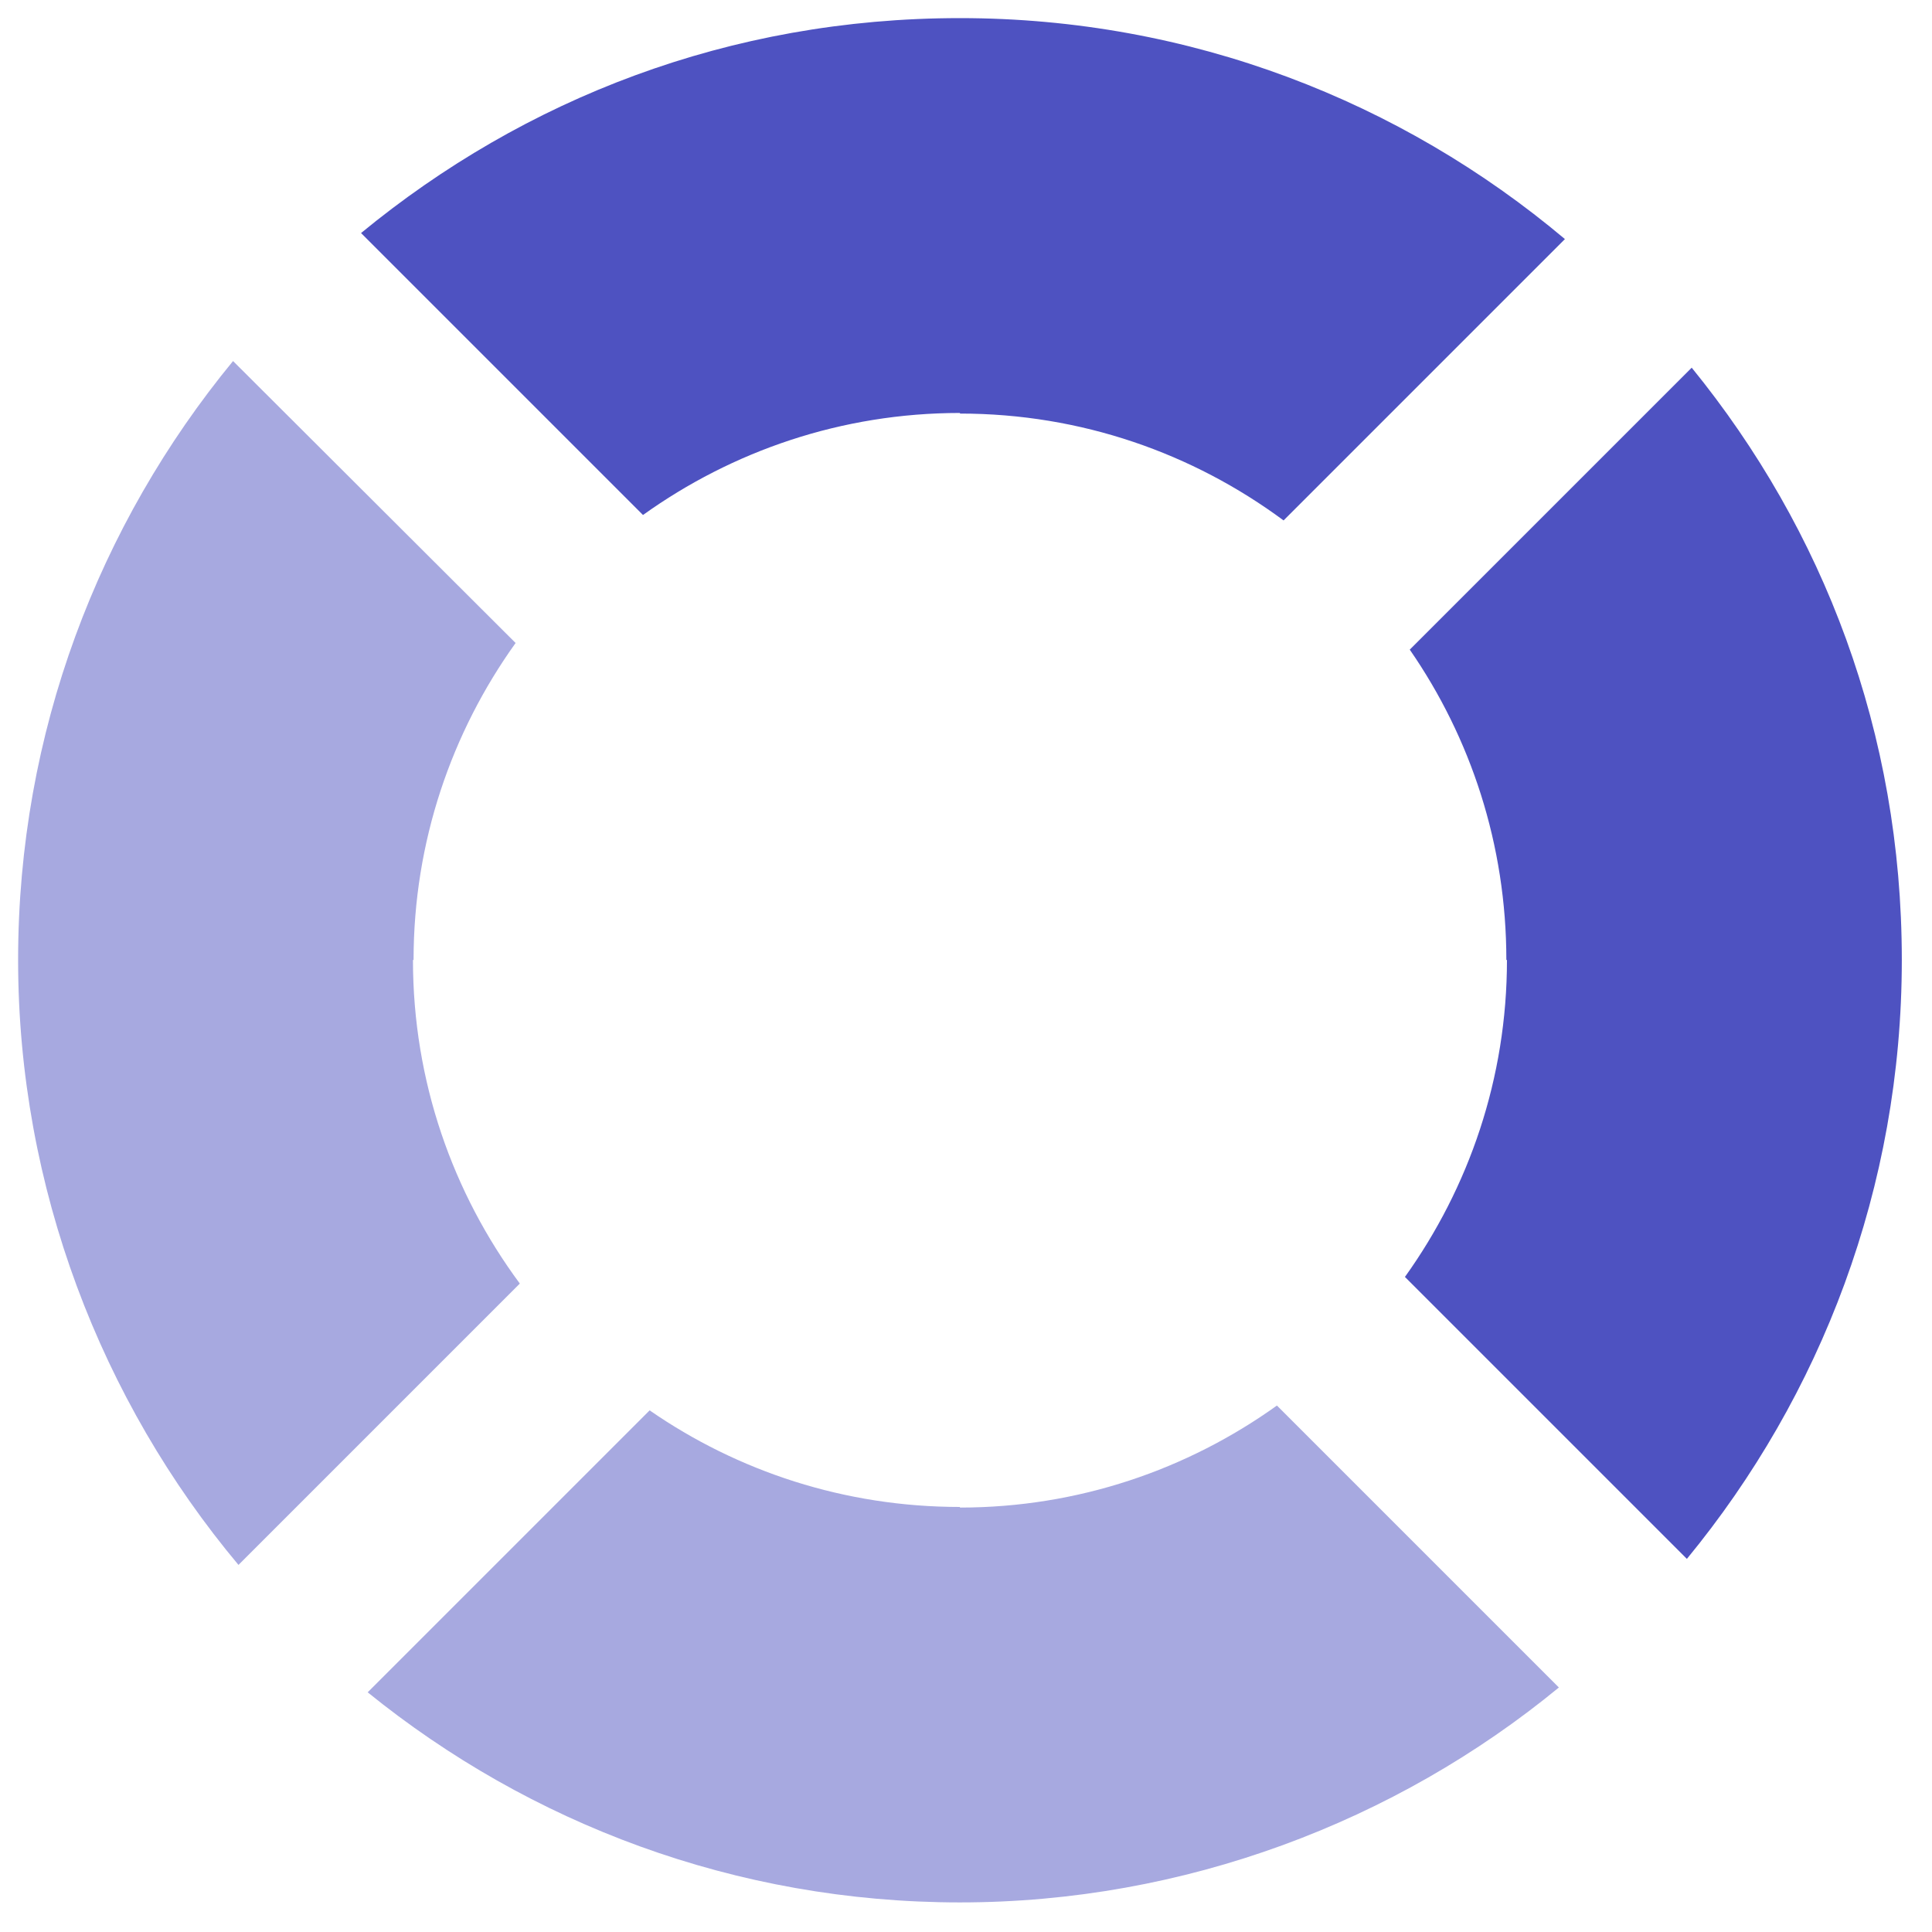
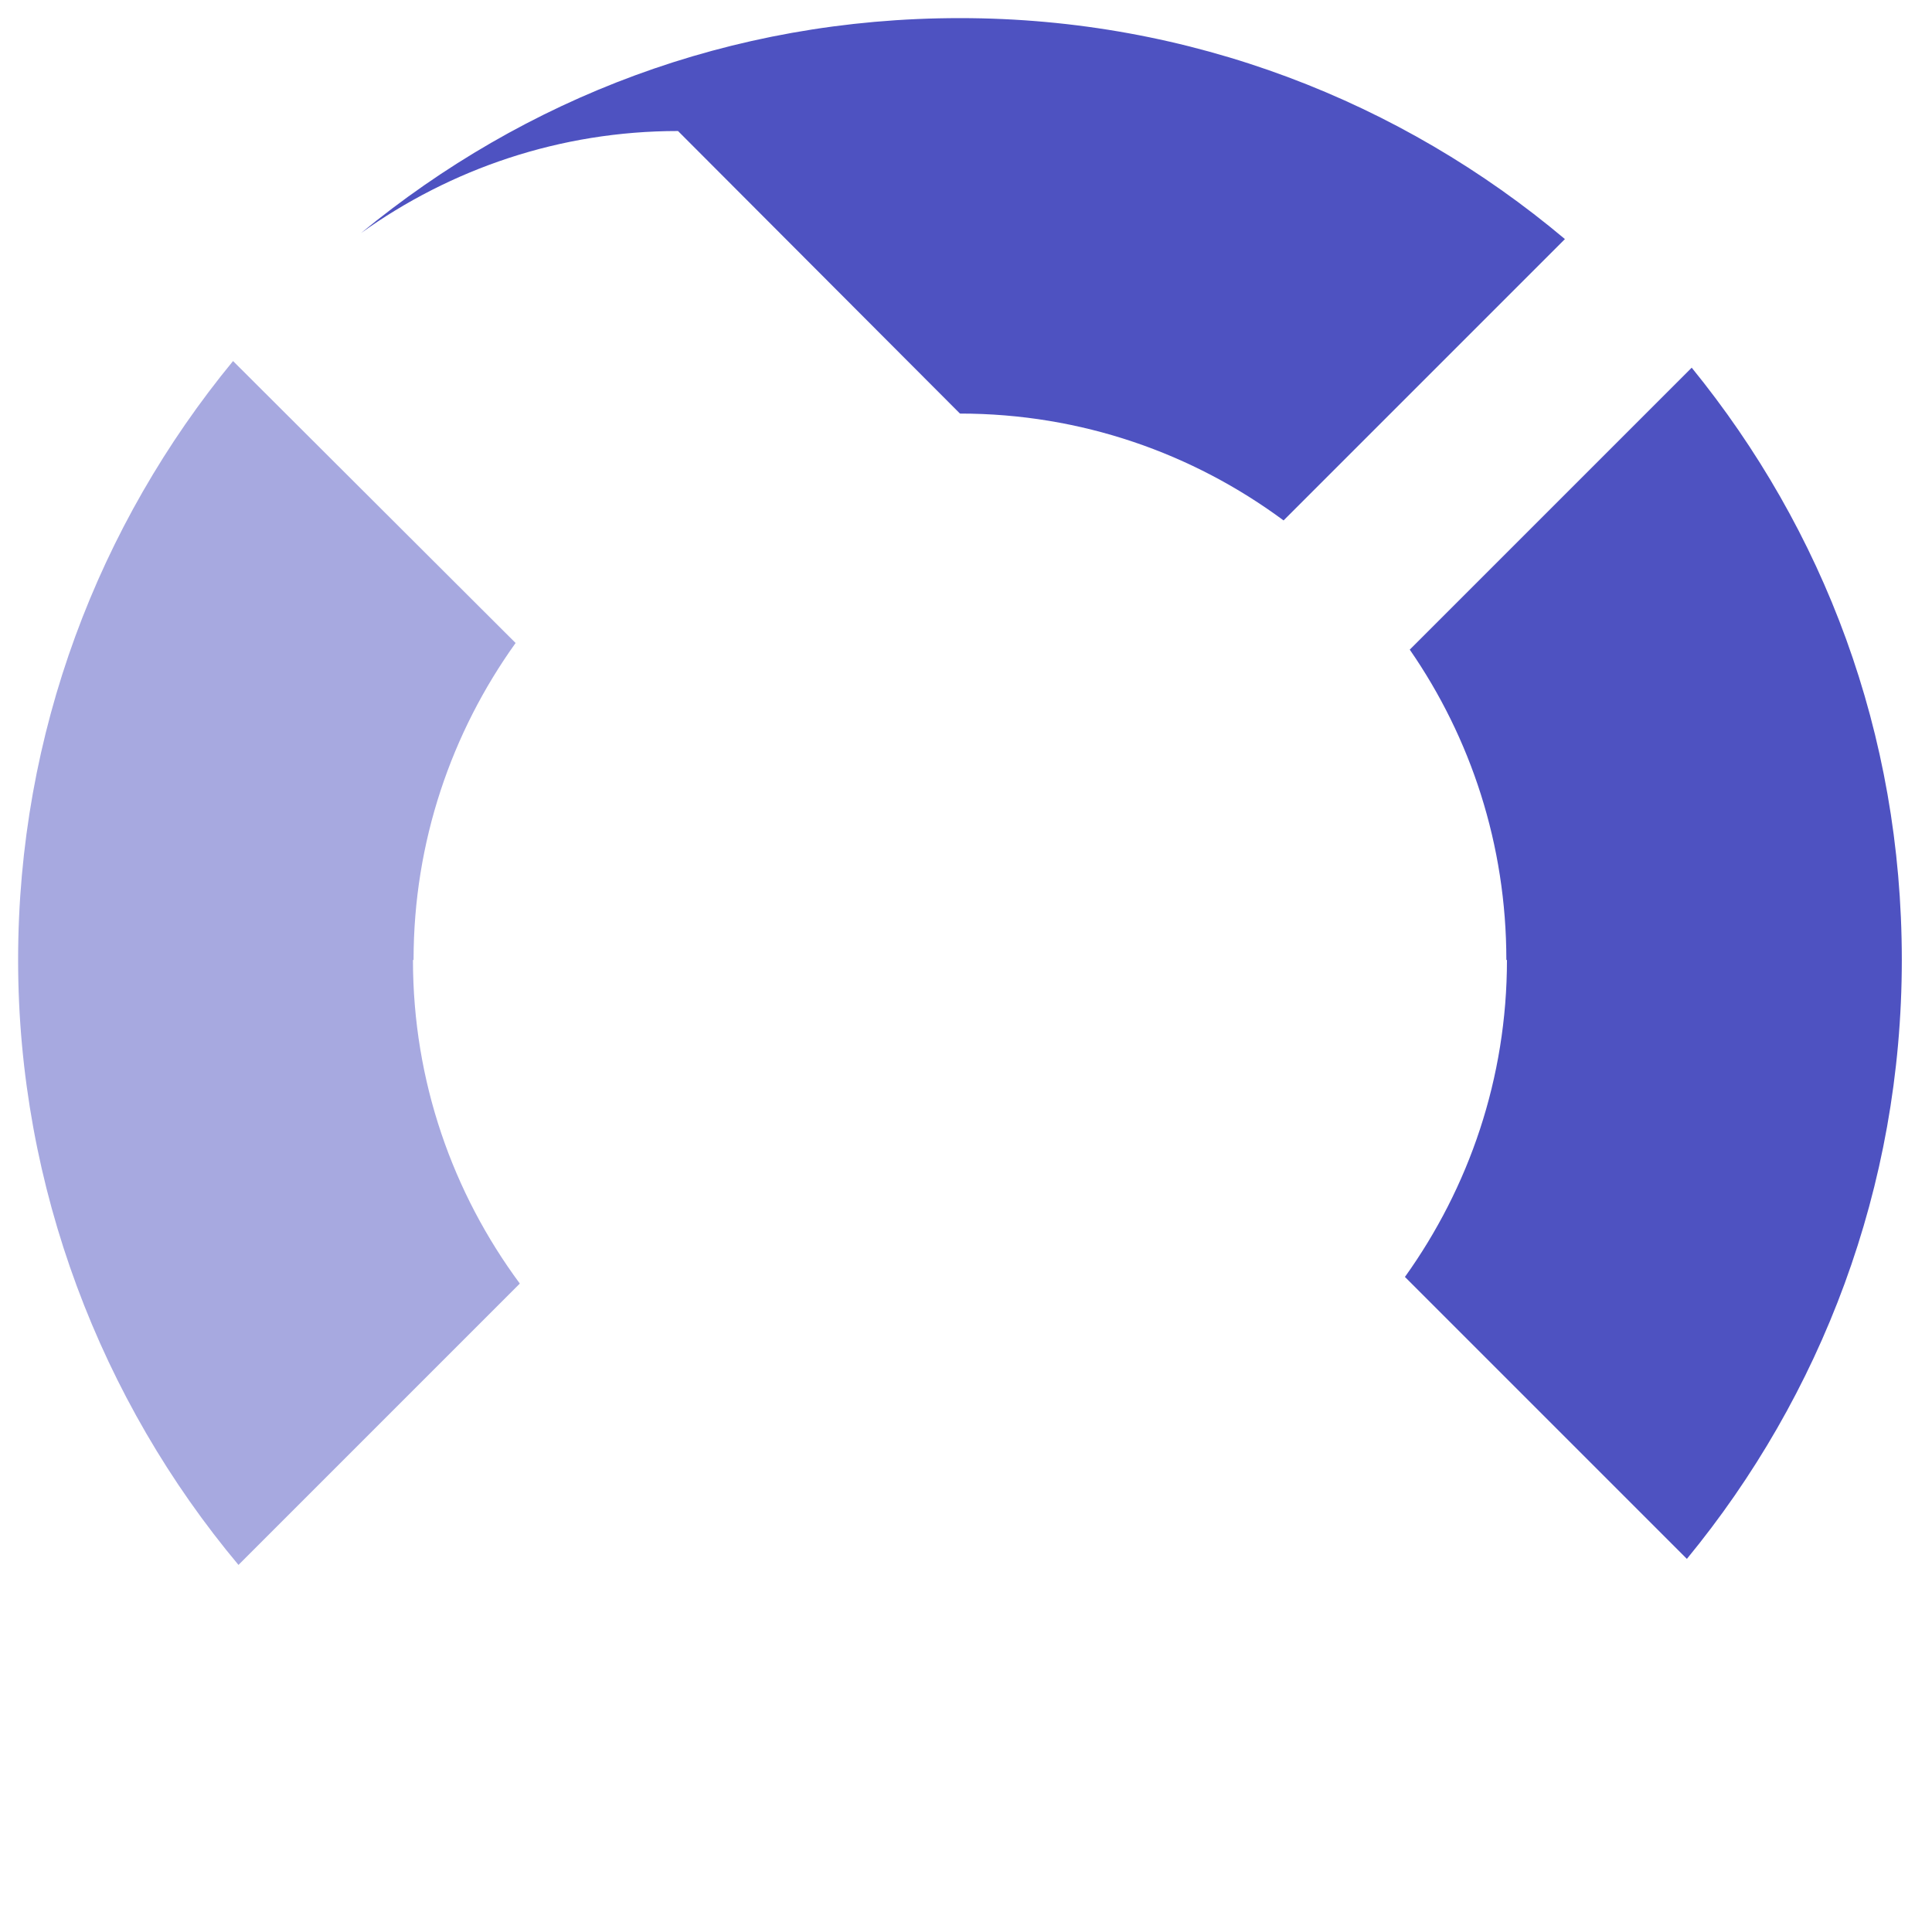
<svg xmlns="http://www.w3.org/2000/svg" id="Layer_45" viewBox="0 0 32 32">
  <defs>
    <style>.cls-1{fill:#a7a9e0;}.cls-2{fill:#4e52c1;}</style>
  </defs>
  <path class="cls-2" d="M24.96,15.9c0,1.96-.63,3.77-1.69,5.25l4.67,4.67c2.22-2.7,3.56-6.15,3.56-9.92s-1.3-7.13-3.48-9.81l-4.67,4.67c1.01,1.46,1.6,3.23,1.6,5.14Z" />
-   <path class="cls-2" d="M15.9,6.85c2.01,0,3.86,.66,5.36,1.77l4.66-4.66C23.21,1.68,19.72,.3,15.9,.3S8.68,1.64,5.98,3.86l4.67,4.67c1.48-1.06,3.29-1.69,5.25-1.69Z" />
+   <path class="cls-2" d="M15.9,6.85c2.01,0,3.86,.66,5.36,1.77l4.66-4.66C23.21,1.68,19.72,.3,15.9,.3S8.68,1.64,5.98,3.86c1.48-1.06,3.29-1.69,5.25-1.69Z" />
  <path class="cls-1" d="M6.85,15.9c0-1.96,.63-3.77,1.69-5.25L3.86,5.98C1.64,8.68,.3,12.13,.3,15.9s1.38,7.31,3.65,10.02l4.66-4.66c-1.11-1.5-1.77-3.35-1.77-5.36Z" />
-   <path class="cls-1" d="M15.9,24.96c-1.91,0-3.68-.59-5.14-1.6l-4.67,4.67c2.68,2.17,6.09,3.48,9.81,3.48s7.22-1.34,9.92-3.56l-4.67-4.67c-1.48,1.06-3.29,1.69-5.25,1.69Z" />
</svg>